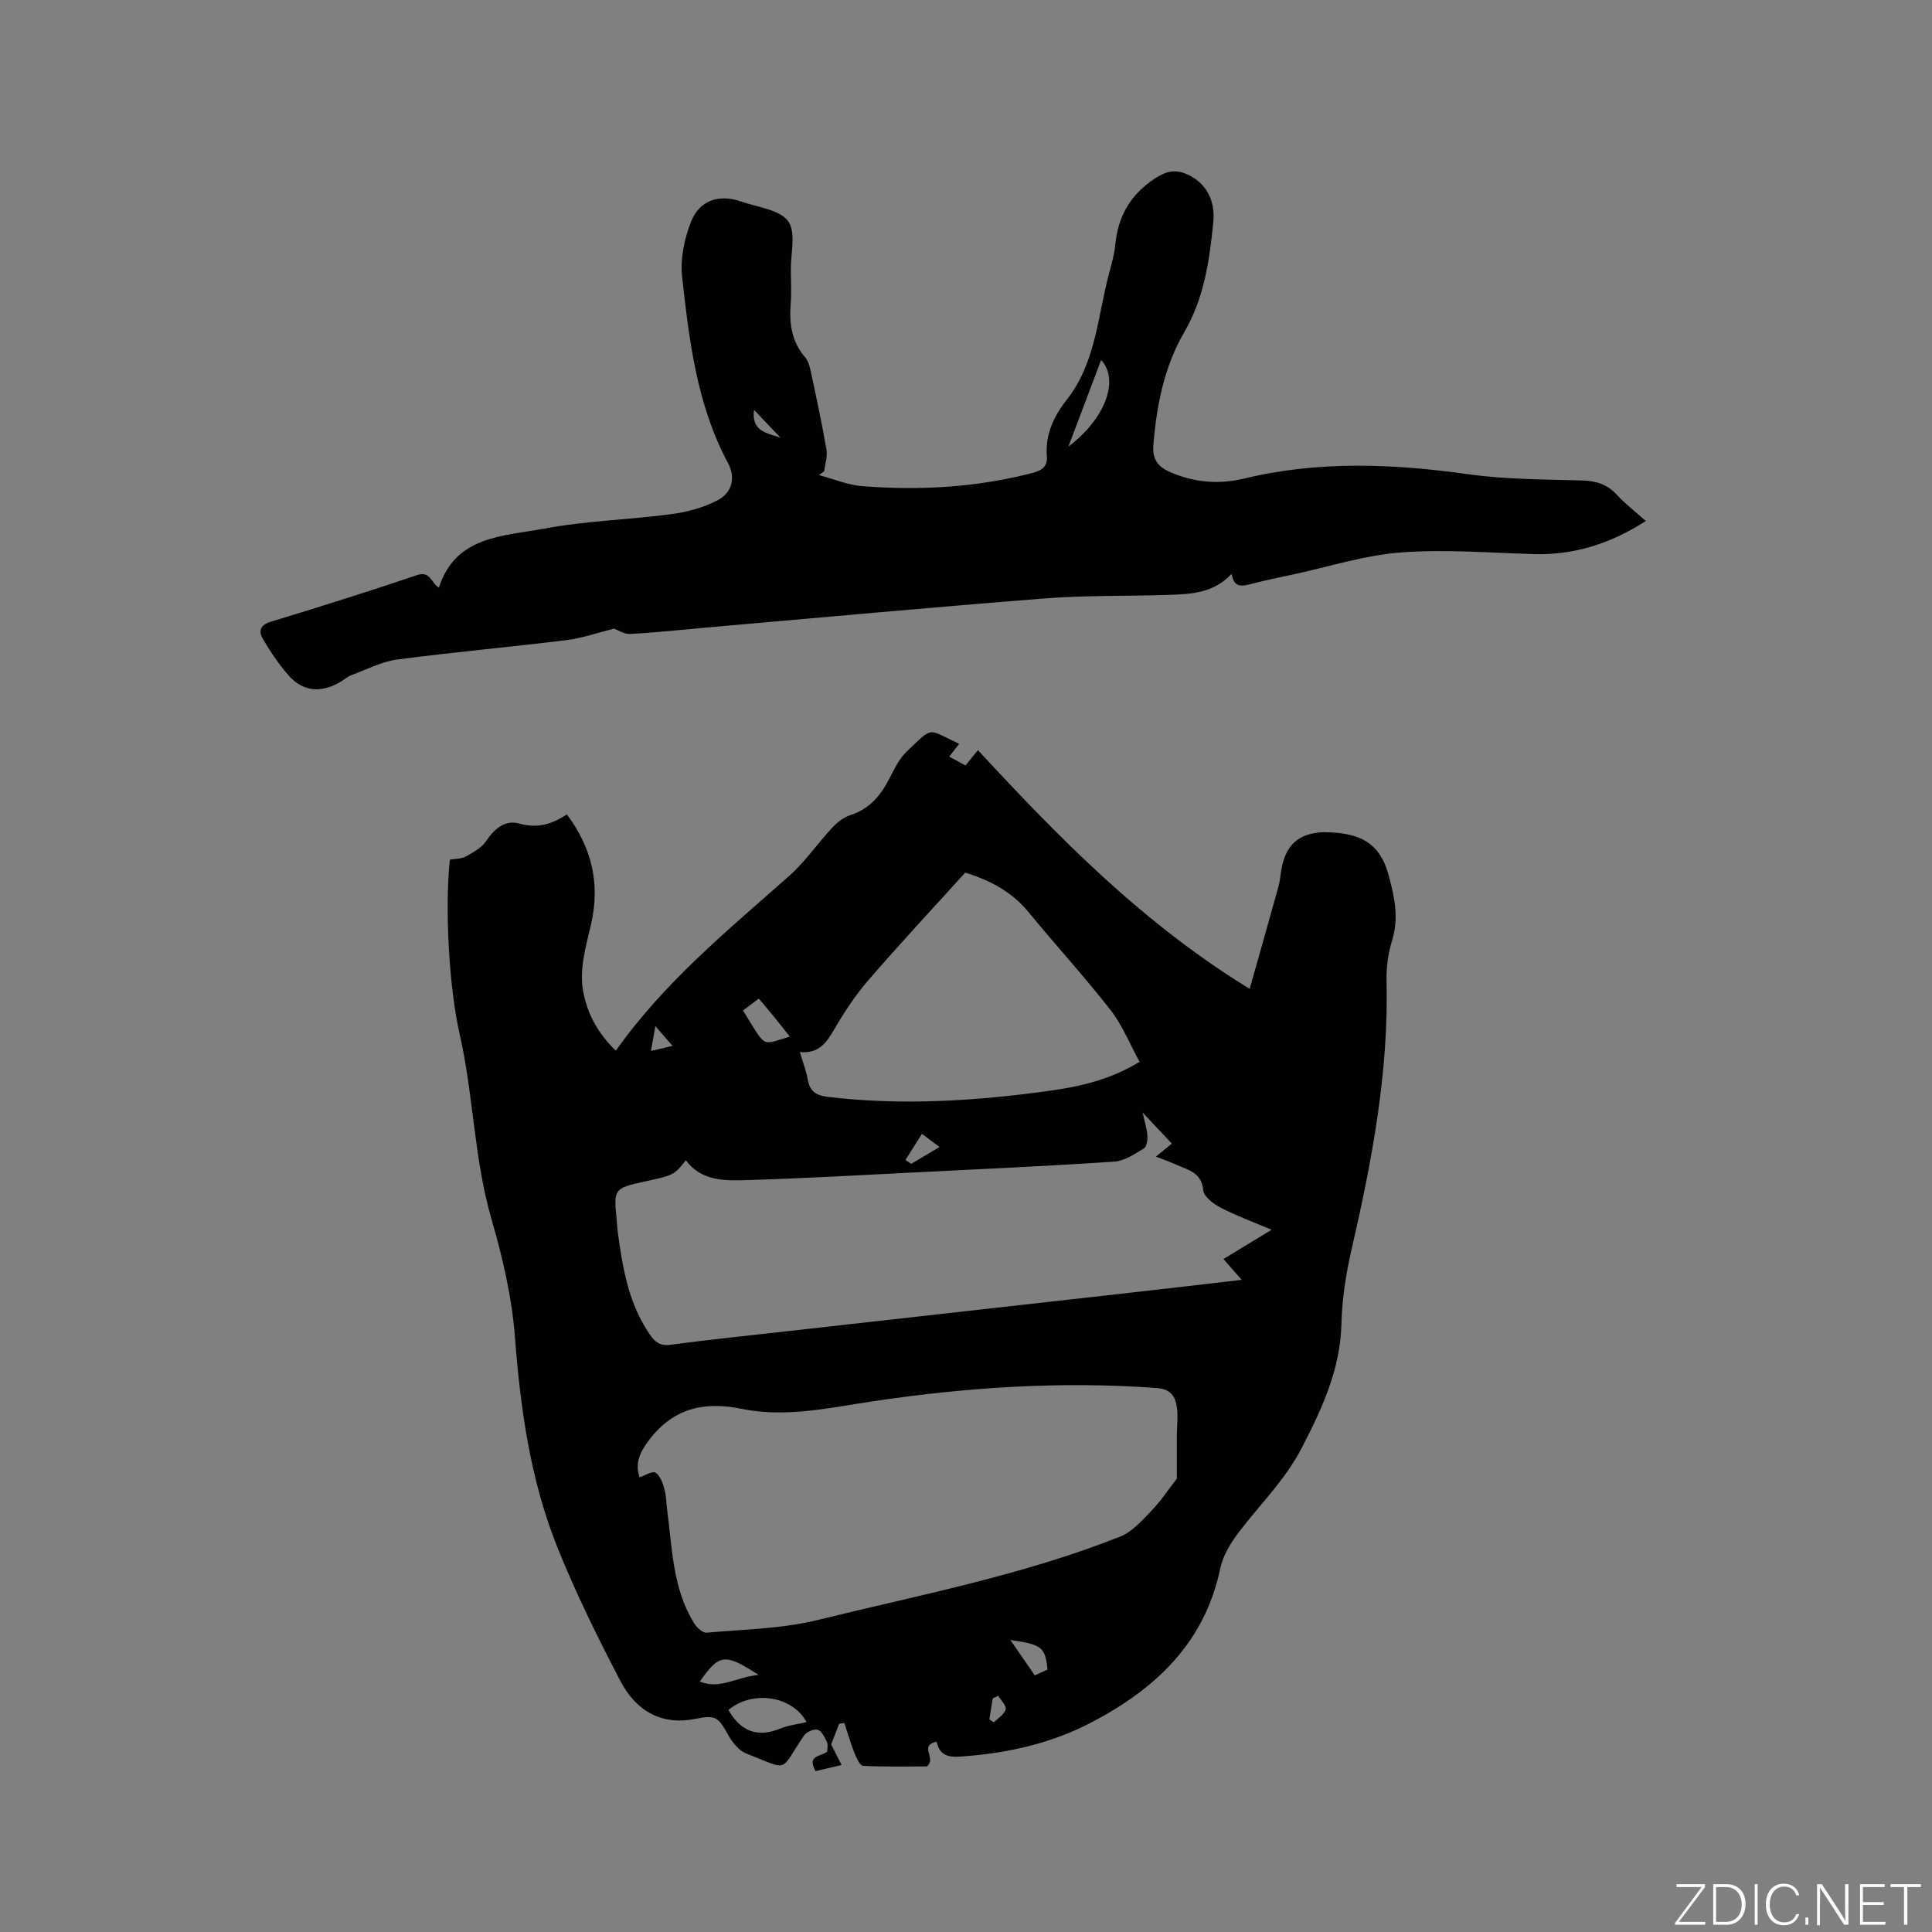
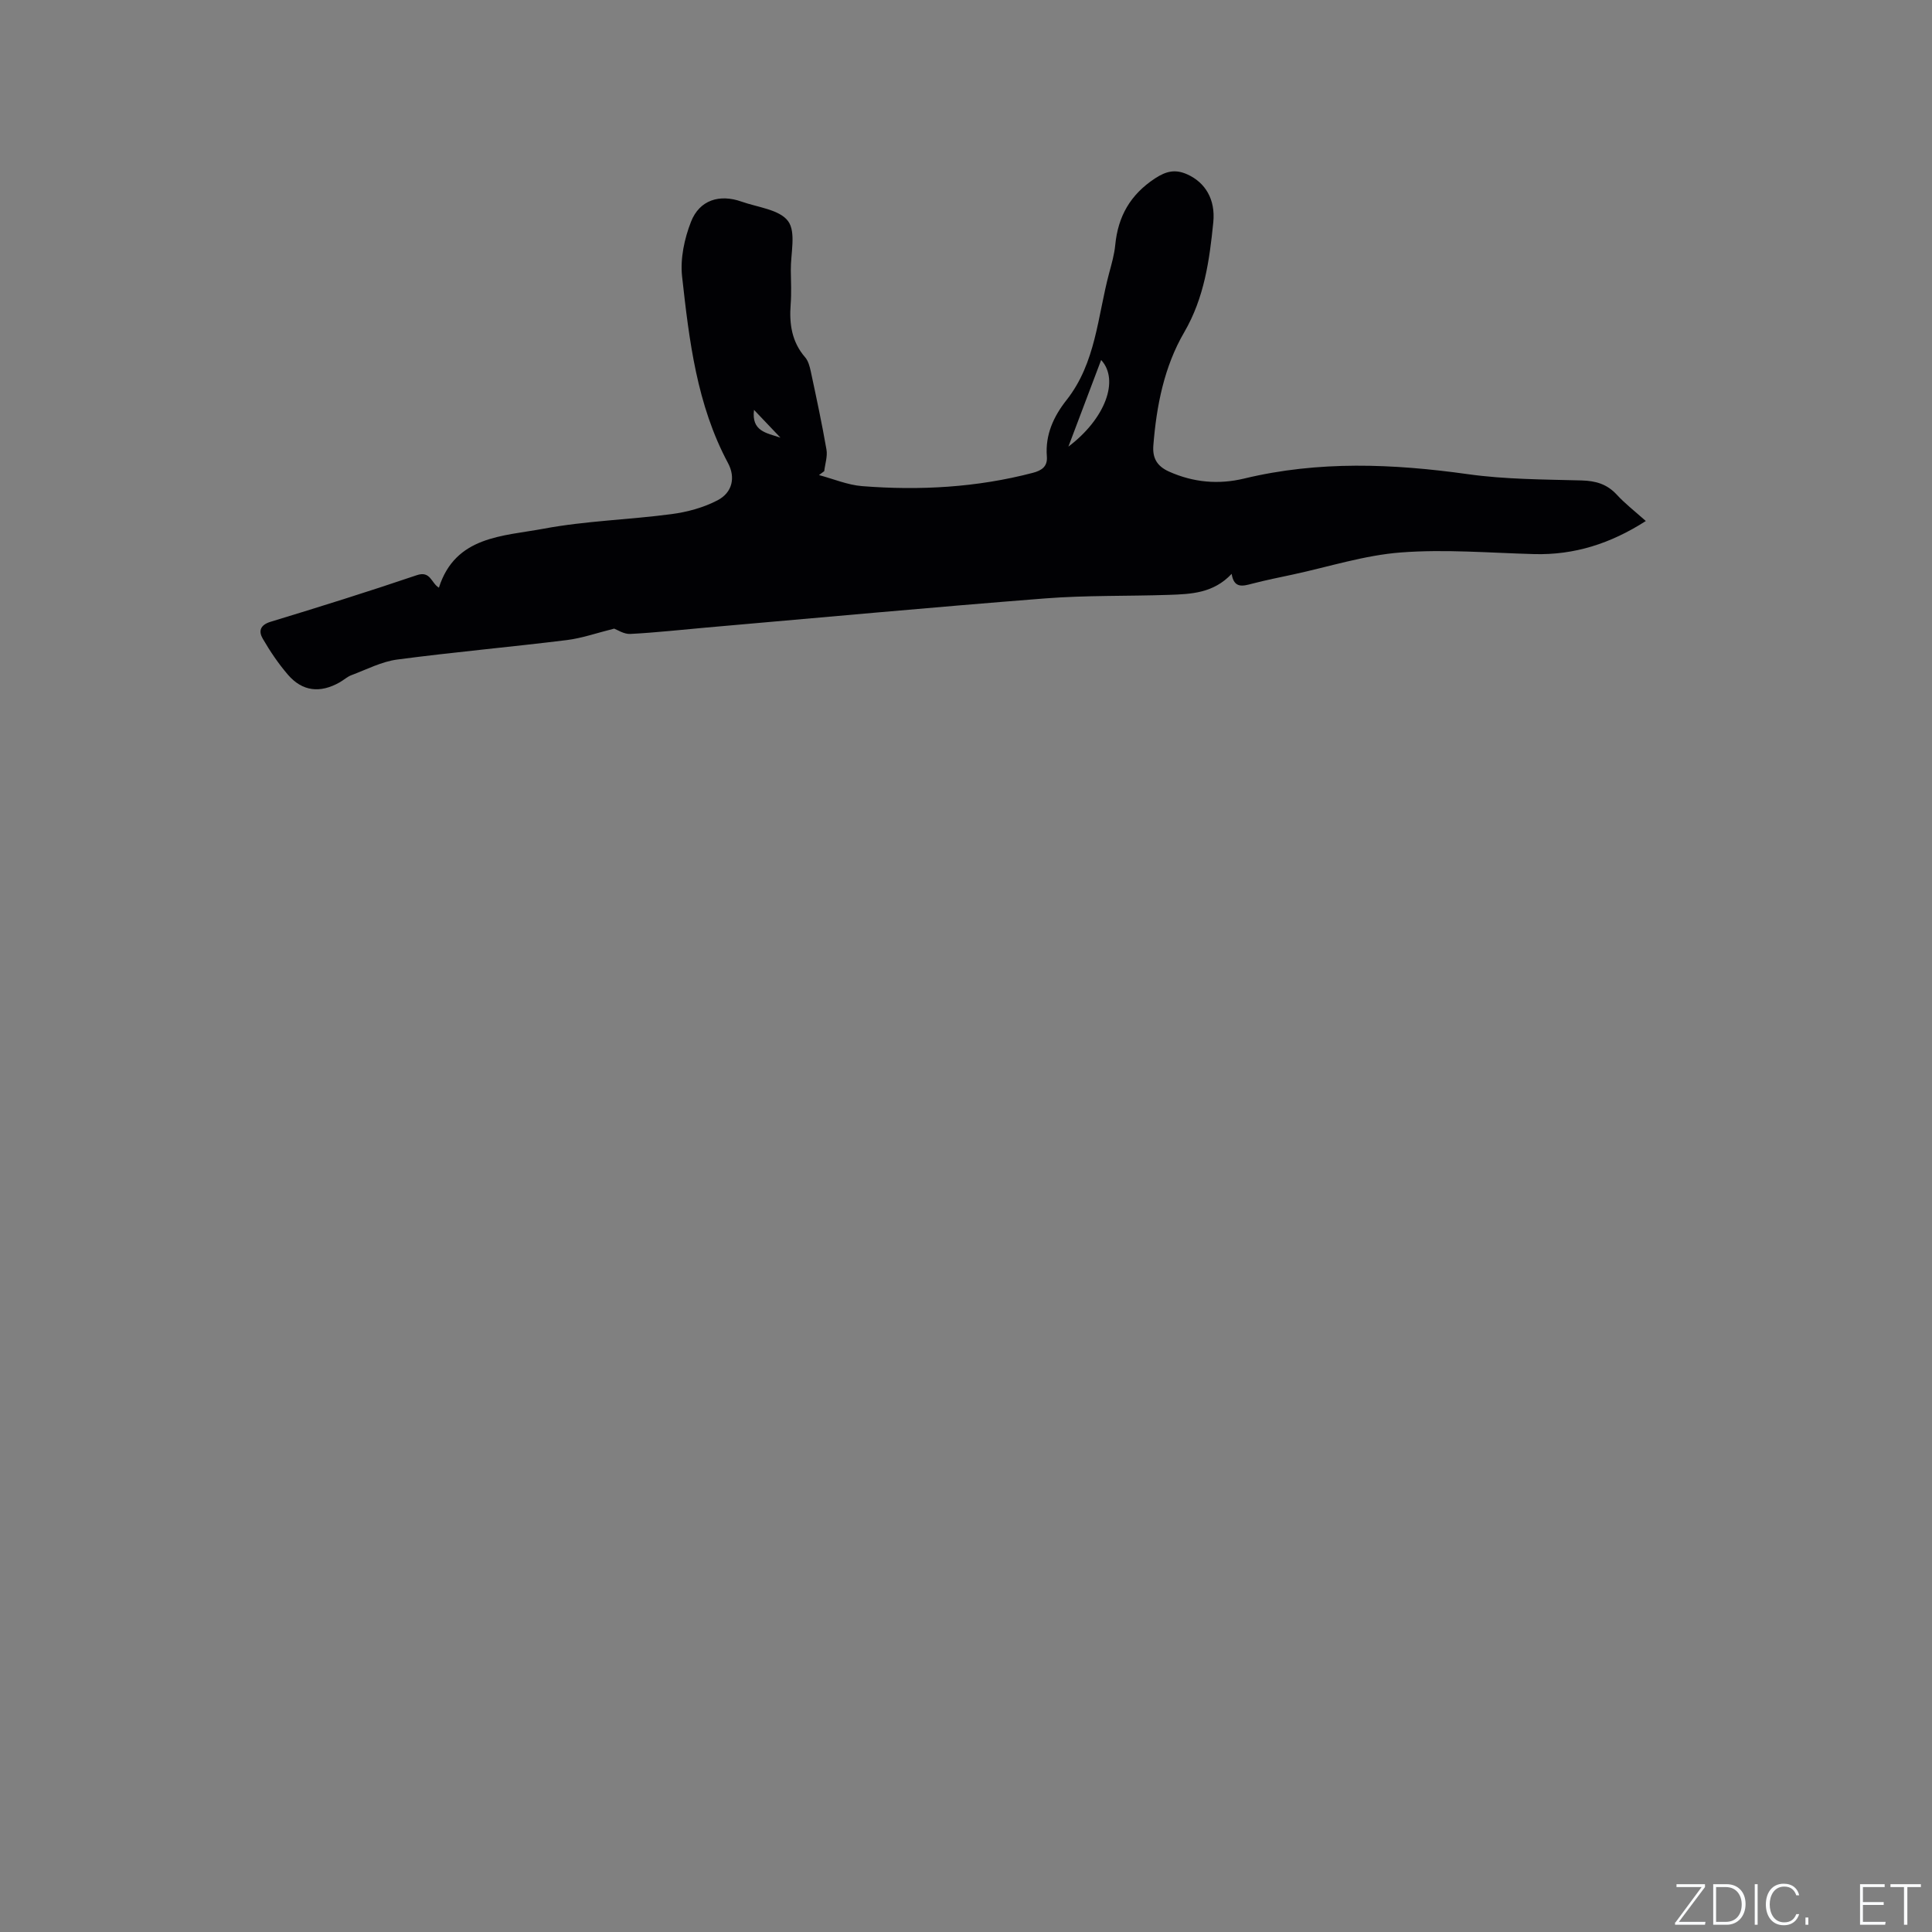
<svg xmlns="http://www.w3.org/2000/svg" enable-background="new 0 0 400 400" viewBox="0 0 400 400">
  <rect x="0" y="0" width="400" height="400" fill="#808080" stroke="none" />
  <g fill="#fafbfc">
    <path d="m346.9 398 5.4-7.3h-5.2v-.6h5.9v.6l-5.4 7.2h5.5l-.1.6h-6.2v-.5z" />
    <path d="m354.7 390.1h2.8c2.3 0 3.9 1.6 3.9 4.1s-1.6 4.3-3.9 4.3h-2.8zm.6 7.8h2c2.2 0 3.3-1.6 3.3-3.6 0-1.8-1-3.6-3.3-3.6h-2z" />
    <path d="m363.9 390.1v8.4h-.6v-8.4z" />
    <path d="m372.5 396.3c-.4 1.3-1.4 2.3-3.2 2.3-2.4 0-3.7-1.9-3.7-4.3 0-2.3 1.2-4.3 3.7-4.3 1.8 0 2.9 1 3.2 2.4h-.6c-.4-1.1-1.1-1.8-2.5-1.8-2.1 0-3 1.9-3 3.7s.9 3.7 3 3.7c1.4 0 2.1-.7 2.5-1.7z" />
    <path d="m373.8 398.5v-1.5h.6v1.5z" />
-     <path d="m376.2 398.5v-8.4h1c1.3 2 4.4 6.7 4.9 7.6-.1-1.2-.1-2.4-.1-3.8v-3.8h.7v8.4h-.9c-1.2-1.9-4.4-6.8-5-7.7.1 1.1 0 2.3 0 3.9v3.9h-.6z" />
    <path d="m390 394.4h-4.3v3.5h4.7l-.1.6h-5.2v-8.4h5.1v.6h-4.5v3.1h4.3z" />
    <path d="m394.2 390.7h-2.8v-.6h6.3v.6h-2.8v7.8h-.7z" />
  </g>
-   <path d="m193.92 360.59c-3.82.84.1 3.43-2.02 5.13-3.93 0-8.57.11-13.19-.12-.66-.03-1.41-1.67-1.82-2.69-.8-2.02-1.4-4.12-2.08-6.19-.36.06-.72.12-1.08.18-.63 1.65-1.27 3.29-1.65 4.28.89 1.75 1.53 2.99 2.17 4.24-1.84.43-3.68.87-5.4 1.27-1.89-3.42 1.16-2.91 2.41-4.06 0-.53.22-1.36-.05-1.95-.45-.98-1.09-2.32-1.91-2.55-.8-.23-2.35.47-2.87 1.24-5.17 7.61-2.75 7.26-11.98 3.65-1.51-.59-2.84-2.3-3.68-3.81-2.12-3.8-2.6-4.18-6.91-3.32-6.4 1.28-11.93-1.16-15.47-7.96-4.73-9.09-9.3-18.32-13.09-27.83-5.53-13.88-7.56-28.53-8.7-43.42-.63-8.16-2.54-16.33-4.83-24.22-3.66-12.59-3.71-25.72-6.61-38.39-2.19-9.6-3.09-25.79-2.03-36.09 1.09-.2 2.37-.14 3.32-.66 1.54-.85 3.27-1.81 4.21-3.2 1.71-2.55 3.92-4.43 6.79-3.62 3.74 1.05 6.8.2 9.91-1.9 5.22 6.98 6.91 14.44 5.03 22.68-1.11 4.84-2.64 9.62-1.51 14.7.99 4.46 3.16 8.2 6.62 11.56 10.06-14.24 23.23-24.97 35.91-36.21 3.3-2.93 5.85-6.7 8.88-9.95 1.03-1.11 2.39-2.17 3.8-2.63 3.96-1.28 6.26-4.08 8.07-7.59 1.01-1.96 2.01-4.09 3.56-5.56 5.65-5.35 4.13-4.72 10.87-1.6-.64.83-1.27 1.63-2.06 2.65 1.17.64 2.23 1.22 3.36 1.83.95-1.16 1.74-2.13 2.58-3.17 16.83 18.19 34.07 35.82 56.26 49.42 2.15-7.6 4.08-14.38 5.96-21.18.34-1.22.41-2.51.65-3.76.93-4.89 3.49-7.17 8.41-7.49.32-.02.63 0 .95.01 6.2.16 10.87 1.68 12.8 8.89 1.25 4.66 2.15 8.78.73 13.46-.82 2.69-1.23 5.62-1.16 8.43.46 18.92-3.03 37.28-7.24 55.59-1.16 5.04-1.97 10.25-2.1 15.41-.24 9.45-4 17.51-8.21 25.67-3.38 6.55-8.51 11.56-12.87 17.25-1.74 2.27-3.43 4.95-4 7.68-3.23 15.49-13.45 25-26.72 31.94-8.09 4.22-16.83 6.24-25.9 6.96-2.73.23-5.38.53-6.11-3zm49.73-54.45c0-2.77-.01-5.81 0-8.86.01-2.01.29-4.06-.01-6.02-.32-2.16-1.29-3.68-4.1-3.88-19.86-1.46-39.54-.16-59.2 2.8-8.86 1.34-17.77 3.36-26.82 1.5-7.84-1.61-14.3-.1-19.34 6.73-1.91 2.6-2.69 4.8-1.75 7.45 1.15-.38 2.62-1.35 3.26-.97.94.57 1.49 2.05 1.83 3.25.41 1.41.41 2.93.6 4.4 1.07 8.04 1.12 16.34 5.6 23.55.54.87 1.75 2.01 2.56 1.94 7.7-.69 15.57-.8 23.02-2.63 21.04-5.18 42.42-9.24 62.66-17.28 2.45-.97 4.47-3.3 6.39-5.29 1.93-1.98 3.46-4.33 5.3-6.69zm-1.03-69.37c-1.96-2.08-3.68-3.91-6.05-6.43.49 2.23.93 3.52.99 4.82.04.89-.16 2.28-.75 2.63-1.9 1.14-3.99 2.57-6.08 2.71-13.52.91-27.06 1.52-40.59 2.2-11.84.59-23.68 1.28-35.54 1.63-4.55.13-9.39.24-12.6-4.11-2.44 3.08-2.44 3.08-8.78 4.46-6 1.31-6.19 1.58-5.57 7.53.1.95.12 1.91.25 2.85.97 7.15 2.12 14.26 6.15 20.49 1.08 1.68 2.08 3.23 4.69 2.88 8.08-1.08 16.19-1.91 24.29-2.82 23.78-2.67 47.56-5.33 71.34-8.01 7.43-.84 14.85-1.71 22.71-2.62-1.3-1.49-2.3-2.63-3.78-4.31 3.5-2.13 6.62-4.02 9.97-6.06-3.77-1.6-7.26-2.88-10.54-4.57-1.48-.77-3.49-2.28-3.61-3.59-.32-3.67-3.04-4.18-5.45-5.26-1.34-.6-2.74-1.1-4.34-1.73 1.15-.93 2.11-1.72 3.29-2.69zm-77.02-18.94c.64 2.17 1.32 3.85 1.62 5.6.43 2.46 1.63 3.36 4.19 3.67 15.27 1.82 30.44.86 45.58-1.22 6.39-.88 12.68-2.24 18.95-6.04-2.03-3.69-3.57-7.6-6.05-10.77-5.4-6.92-11.36-13.41-16.92-20.2-3.43-4.19-7.87-6.57-13.13-8.21-6.67 7.38-13.53 14.73-20.1 22.33-2.73 3.16-5.05 6.74-7.16 10.36-1.55 2.67-3.13 4.79-6.98 4.48zm1.39 138.72c-2.92-5.48-11.22-6.67-16.18-2.52 2.46 4.32 5.9 5.82 10.7 3.86 1.71-.69 3.62-.9 5.48-1.34zm-13.16-147.34c4.96 7.98 3.67 7.18 9.69 5.41-1.1-1.39-2.12-2.7-3.17-3.99-1.04-1.28-2.11-2.53-3.25-3.88-1.29.96-2.29 1.71-3.27 2.46zm3.23 137.57c-7.01-4.55-8.13-4.39-12.17 1.37 4.24 1.72 7.65-1 12.17-1.37zm52.13-7.24c1.79 2.6 3.32 4.82 5.05 7.33.45-.21 1.57-.72 2.64-1.21-.51-4.66-1.1-5.16-7.69-6.12zm-21.73-99.38c.4.27.8.53 1.2.8 1.87-1.11 3.74-2.22 5.87-3.49-1.29-.96-2.28-1.69-3.65-2.71-1.24 1.95-2.33 3.68-3.42 5.4zm19.22 110.94c-.38.18-.76.35-1.15.53-.23 1.45-.46 2.9-.69 4.35.31.2.63.41.94.61.86-.88 2.17-1.64 2.43-2.67.2-.76-.97-1.87-1.53-2.82zm-67.43-134.56c-1.22-1.39-2.21-2.53-3.56-4.08-.36 1.99-.6 3.36-.92 5.13 1.68-.4 2.88-.68 4.48-1.05z" fill="#010104" />
  <path d="m340.75 107.87c-7.32 4.69-14.81 7.07-23.12 6.85-9.2-.25-18.46-1.04-27.59-.34-7.53.57-14.92 2.97-22.37 4.57-2.79.6-5.6 1.16-8.37 1.88-1.97.52-3.81 1.07-4.3-2.02-3.79 4.03-8.4 4.19-12.96 4.35-8.57.29-17.18.07-25.72.74-23.34 1.82-46.66 3.99-69.99 6.02-5.28.46-10.55 1.06-15.83 1.33-1.33.07-2.72-.88-3.34-1.1-3.56.88-6.67 1.99-9.87 2.38-11.67 1.44-23.39 2.48-35.05 4.02-3.24.43-6.34 2.06-9.47 3.23-.88.33-1.61 1.02-2.44 1.49-4.06 2.3-7.73 1.89-10.72-1.58-1.97-2.29-3.69-4.84-5.21-7.46-.88-1.51-.6-2.82 1.63-3.5 10.13-3.08 20.23-6.24 30.25-9.64 2.87-.98 2.98 1.63 4.59 2.58 3.42-10.74 13.27-10.63 21.7-12.21 8.7-1.63 17.66-1.85 26.47-3.02 3.27-.43 6.64-1.35 9.54-2.87 3.04-1.59 3.75-4.71 2.14-7.71-6.46-12.07-8.03-25.36-9.5-38.6-.41-3.7.47-7.84 1.85-11.36 1.76-4.49 5.9-5.77 10.45-4.16 3.36 1.19 7.88 1.64 9.65 4.05 1.69 2.3.51 6.72.56 10.21.03 2.33.15 4.68-.03 7-.31 4.04.21 7.76 2.99 10.97.65.75.95 1.89 1.17 2.91 1.15 5.38 2.31 10.77 3.25 16.19.25 1.42-.29 2.98-.46 4.48-.36.27-.73.54-1.09.81 2.98.79 5.92 2.05 8.94 2.29 11.89.93 23.7.29 35.32-2.75 1.88-.49 3.09-1.33 2.92-3.39-.36-4.51 1.41-8.31 4.08-11.69 6.08-7.71 6.42-17.3 8.8-26.22.52-1.94 1.09-3.9 1.28-5.89.58-5.93 3.12-10.41 8.24-13.78 2.38-1.56 4.26-1.91 6.67-.83 3.72 1.67 5.86 5.17 5.39 9.91-.79 7.88-1.86 15.63-6.02 22.78-4.15 7.12-5.74 15.2-6.39 23.42-.21 2.6.73 4.3 3.25 5.43 5.06 2.26 10.25 2.71 15.54 1.44 15.41-3.72 30.83-3.08 46.39-.9 7.73 1.08 15.64 1.08 23.47 1.29 2.95.08 5.27.75 7.3 2.95 1.7 1.85 3.73 3.42 6.01 5.45zm-119.55-15.4c7.64-5.77 10.61-13.78 6.78-17.94-2.22 5.88-4.41 11.66-6.78 17.94zm-65.09-7.61c-.56 4.46 2.59 4.77 5.47 5.75-1.89-1.99-3.61-3.79-5.47-5.75z" fill="#010104" />
</svg>